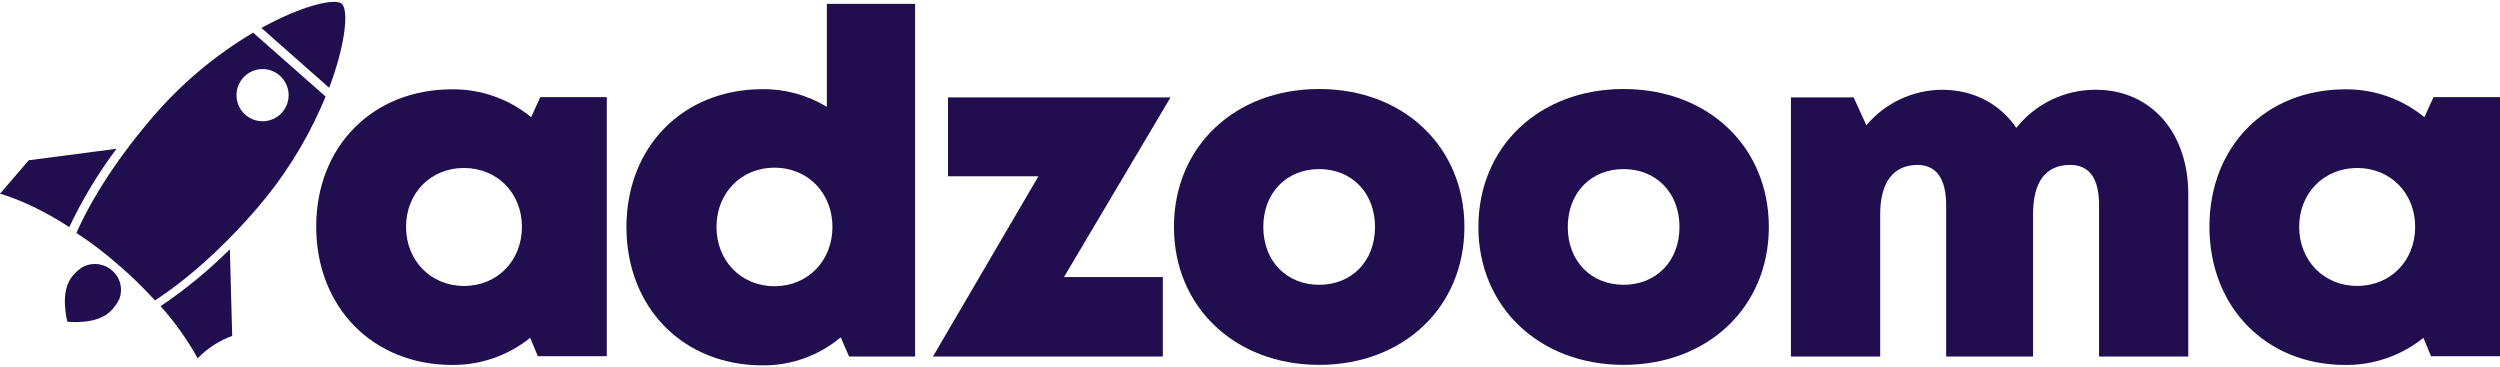
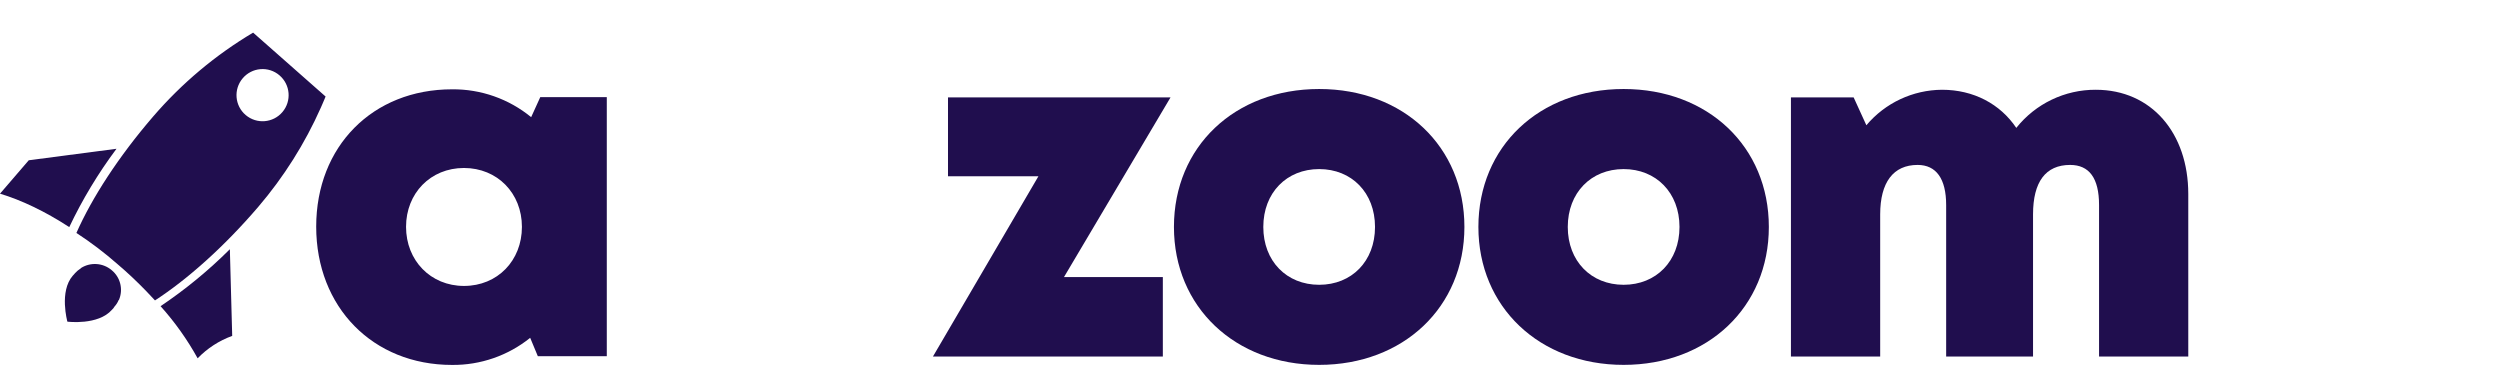
<svg xmlns="http://www.w3.org/2000/svg" width="177" height="26" viewBox="0 0 177 26" fill="none">
  <g id="Adzooma_Logo_navy - 1200x600 - full">
-     <path id="Path 40092" d="M42.961 6.878V25.218H38.078L37.537 23.918C35.97 25.179 34.014 25.857 32.003 25.837C26.396 25.837 22.387 21.745 22.387 16.046C22.387 10.348 26.396 6.324 32.003 6.324C34.044 6.303 36.028 7.001 37.606 8.295L38.252 6.876L42.961 6.878ZM36.952 16.061C36.952 13.681 35.213 11.893 32.848 11.893C30.482 11.893 28.748 13.681 28.748 16.061C28.748 18.441 30.486 20.244 32.852 20.244C35.219 20.244 36.952 18.456 36.952 16.061Z" fill="#200E4E" />
-     <path id="Path 40093" d="M64.789 0.276V25.243H60.115L59.521 23.882C57.972 25.182 56.011 25.886 53.989 25.868C48.361 25.868 44.352 21.778 44.352 16.079C44.352 10.381 48.361 6.314 53.989 6.314C55.594 6.297 57.172 6.732 58.541 7.57V0.276H64.789ZM58.938 16.068C58.938 13.673 57.2 11.87 54.833 11.87C52.466 11.87 50.728 13.673 50.728 16.068C50.728 18.463 52.468 20.264 54.833 20.264C57.199 20.264 58.938 18.456 58.938 16.068Z" fill="#200E4E" />
+     <path id="Path 40092" d="M42.961 6.878V25.218H38.078L37.537 23.918C35.97 25.179 34.014 25.857 32.003 25.837C26.396 25.837 22.387 21.745 22.387 16.046C22.387 10.348 26.396 6.324 32.003 6.324C34.044 6.303 36.028 7.001 37.606 8.295L38.252 6.876L42.961 6.878M36.952 16.061C36.952 13.681 35.213 11.893 32.848 11.893C30.482 11.893 28.748 13.681 28.748 16.061C28.748 18.441 30.486 20.244 32.852 20.244C35.219 20.244 36.952 18.456 36.952 16.061Z" fill="#200E4E" />
    <path id="Path 40094" d="M82.329 19.615V25.243H66.052L73.52 12.481H67.118V6.898H82.872L75.331 19.615H82.329Z" fill="#200E4E" />
    <path id="Path 40095" d="M83.115 16.068C83.115 10.382 87.419 6.302 93.397 6.302C99.376 6.302 103.68 10.387 103.68 16.068C103.68 21.748 99.356 25.833 93.397 25.833C87.439 25.833 83.115 21.732 83.115 16.068ZM93.397 20.163C95.7 20.163 97.351 18.493 97.351 16.068C97.351 13.643 95.696 11.971 93.397 11.971C91.098 11.971 89.442 13.643 89.442 16.068C89.442 18.493 91.097 20.163 93.397 20.163Z" fill="#200E4E" />
    <path id="Path 40096" d="M104.67 16.068C104.67 10.382 108.974 6.302 114.952 6.302C120.931 6.302 125.234 10.387 125.234 16.068C125.234 21.748 120.912 25.833 114.952 25.833C108.992 25.833 104.67 21.732 104.67 16.068ZM114.952 20.163C117.256 20.163 118.908 18.493 118.908 16.068C118.908 13.643 117.253 11.971 114.952 11.971C112.651 11.971 110.998 13.643 110.998 16.068C110.998 18.493 112.653 20.163 114.952 20.163Z" fill="#200E4E" />
    <path id="Path 40097" d="M154.93 13.734V25.243H148.613V14.515C148.613 12.6 147.908 11.677 146.566 11.677C144.83 11.677 143.939 12.872 143.939 15.181V25.243H137.788V14.515C137.788 12.658 137.088 11.677 135.766 11.677C134.053 11.677 133.117 12.9 133.117 15.181V25.243H126.798V6.898H131.239L132.139 8.868C133.47 7.287 135.427 6.369 137.494 6.355C139.73 6.355 141.612 7.36 142.754 9.055C144.117 7.341 146.191 6.346 148.381 6.355C152.319 6.355 154.93 9.416 154.93 13.734Z" fill="#200E4E" />
-     <path id="Path 40098" d="M177 6.878V25.218H172.117L171.576 23.92C170.009 25.181 168.054 25.859 166.043 25.838C160.435 25.838 156.428 21.747 156.428 16.048C156.428 10.349 160.435 6.325 166.043 6.325C168.084 6.304 170.068 7.002 171.647 8.297L172.293 6.878H177ZM170.994 16.061C170.994 13.681 169.254 11.893 166.889 11.893C164.523 11.893 162.782 13.681 162.782 16.061C162.782 18.441 164.522 20.244 166.889 20.244C169.255 20.244 170.994 18.456 170.994 16.061Z" fill="#200E4E" />
    <path id="Path 40099" d="M7.915 19.135C7.306 18.612 6.427 18.545 5.745 18.969C5.745 18.989 5.721 18.983 5.714 19.003C5.568 19.096 5.435 19.207 5.317 19.334C5.285 19.367 5.279 19.387 5.247 19.418C5.216 19.45 5.186 19.483 5.155 19.516C4.176 20.636 4.771 22.773 4.771 22.773C4.771 22.773 6.949 23.053 7.927 21.93L8.02 21.833C8.063 21.763 8.088 21.75 8.101 21.712C8.221 21.582 8.319 21.433 8.389 21.27C8.389 21.25 8.389 21.25 8.42 21.237C8.736 20.502 8.531 19.646 7.915 19.135Z" fill="#200E4E" />
    <path id="Path 40100" d="M8.248 10.533L2.036 11.347L0 13.713C1.49 14.158 3.178 14.954 4.904 16.079C5.832 14.124 6.952 12.266 8.248 10.533Z" fill="#200E4E" />
-     <path id="Path 40101" d="M24.288 0.39C24.288 0.385 24.288 0.381 24.288 0.377C24.265 0.337 24.236 0.302 24.202 0.271C23.717 -0.161 21.342 0.413 18.507 1.979L23.307 6.216C24.391 3.331 24.664 1.047 24.288 0.39Z" fill="#200E4E" />
    <path id="Path 40102" d="M10.847 8.245C8.389 11.097 6.513 14.001 5.409 16.492C6.437 17.162 7.415 17.905 8.337 18.715C9.051 19.32 9.719 19.959 10.338 20.595C10.543 20.808 10.743 21.02 10.936 21.23L10.972 21.27C13.255 19.79 15.854 17.486 18.282 14.649C20.091 12.533 21.585 10.165 22.716 7.62L22.736 7.575C22.769 7.499 22.804 7.423 22.835 7.347C22.885 7.234 22.931 7.123 22.977 7.016L23.022 6.905L23.052 6.834L17.921 2.31C15.258 3.893 12.868 5.898 10.847 8.245ZM19.785 5.332C20.561 5.992 20.656 7.156 19.996 7.933C19.337 8.71 18.173 8.805 17.396 8.146C16.619 7.487 16.523 6.323 17.181 5.546C17.497 5.17 17.95 4.936 18.439 4.896C18.928 4.855 19.413 5.013 19.786 5.332H19.785Z" fill="#200E4E" />
    <path id="Path 40103" d="M11.368 21.677C12.38 22.804 13.261 24.043 13.993 25.368C14.677 24.66 15.514 24.117 16.44 23.781L16.274 17.645C14.772 19.144 13.129 20.494 11.368 21.677Z" fill="#200E4E" />
  </g>
</svg>